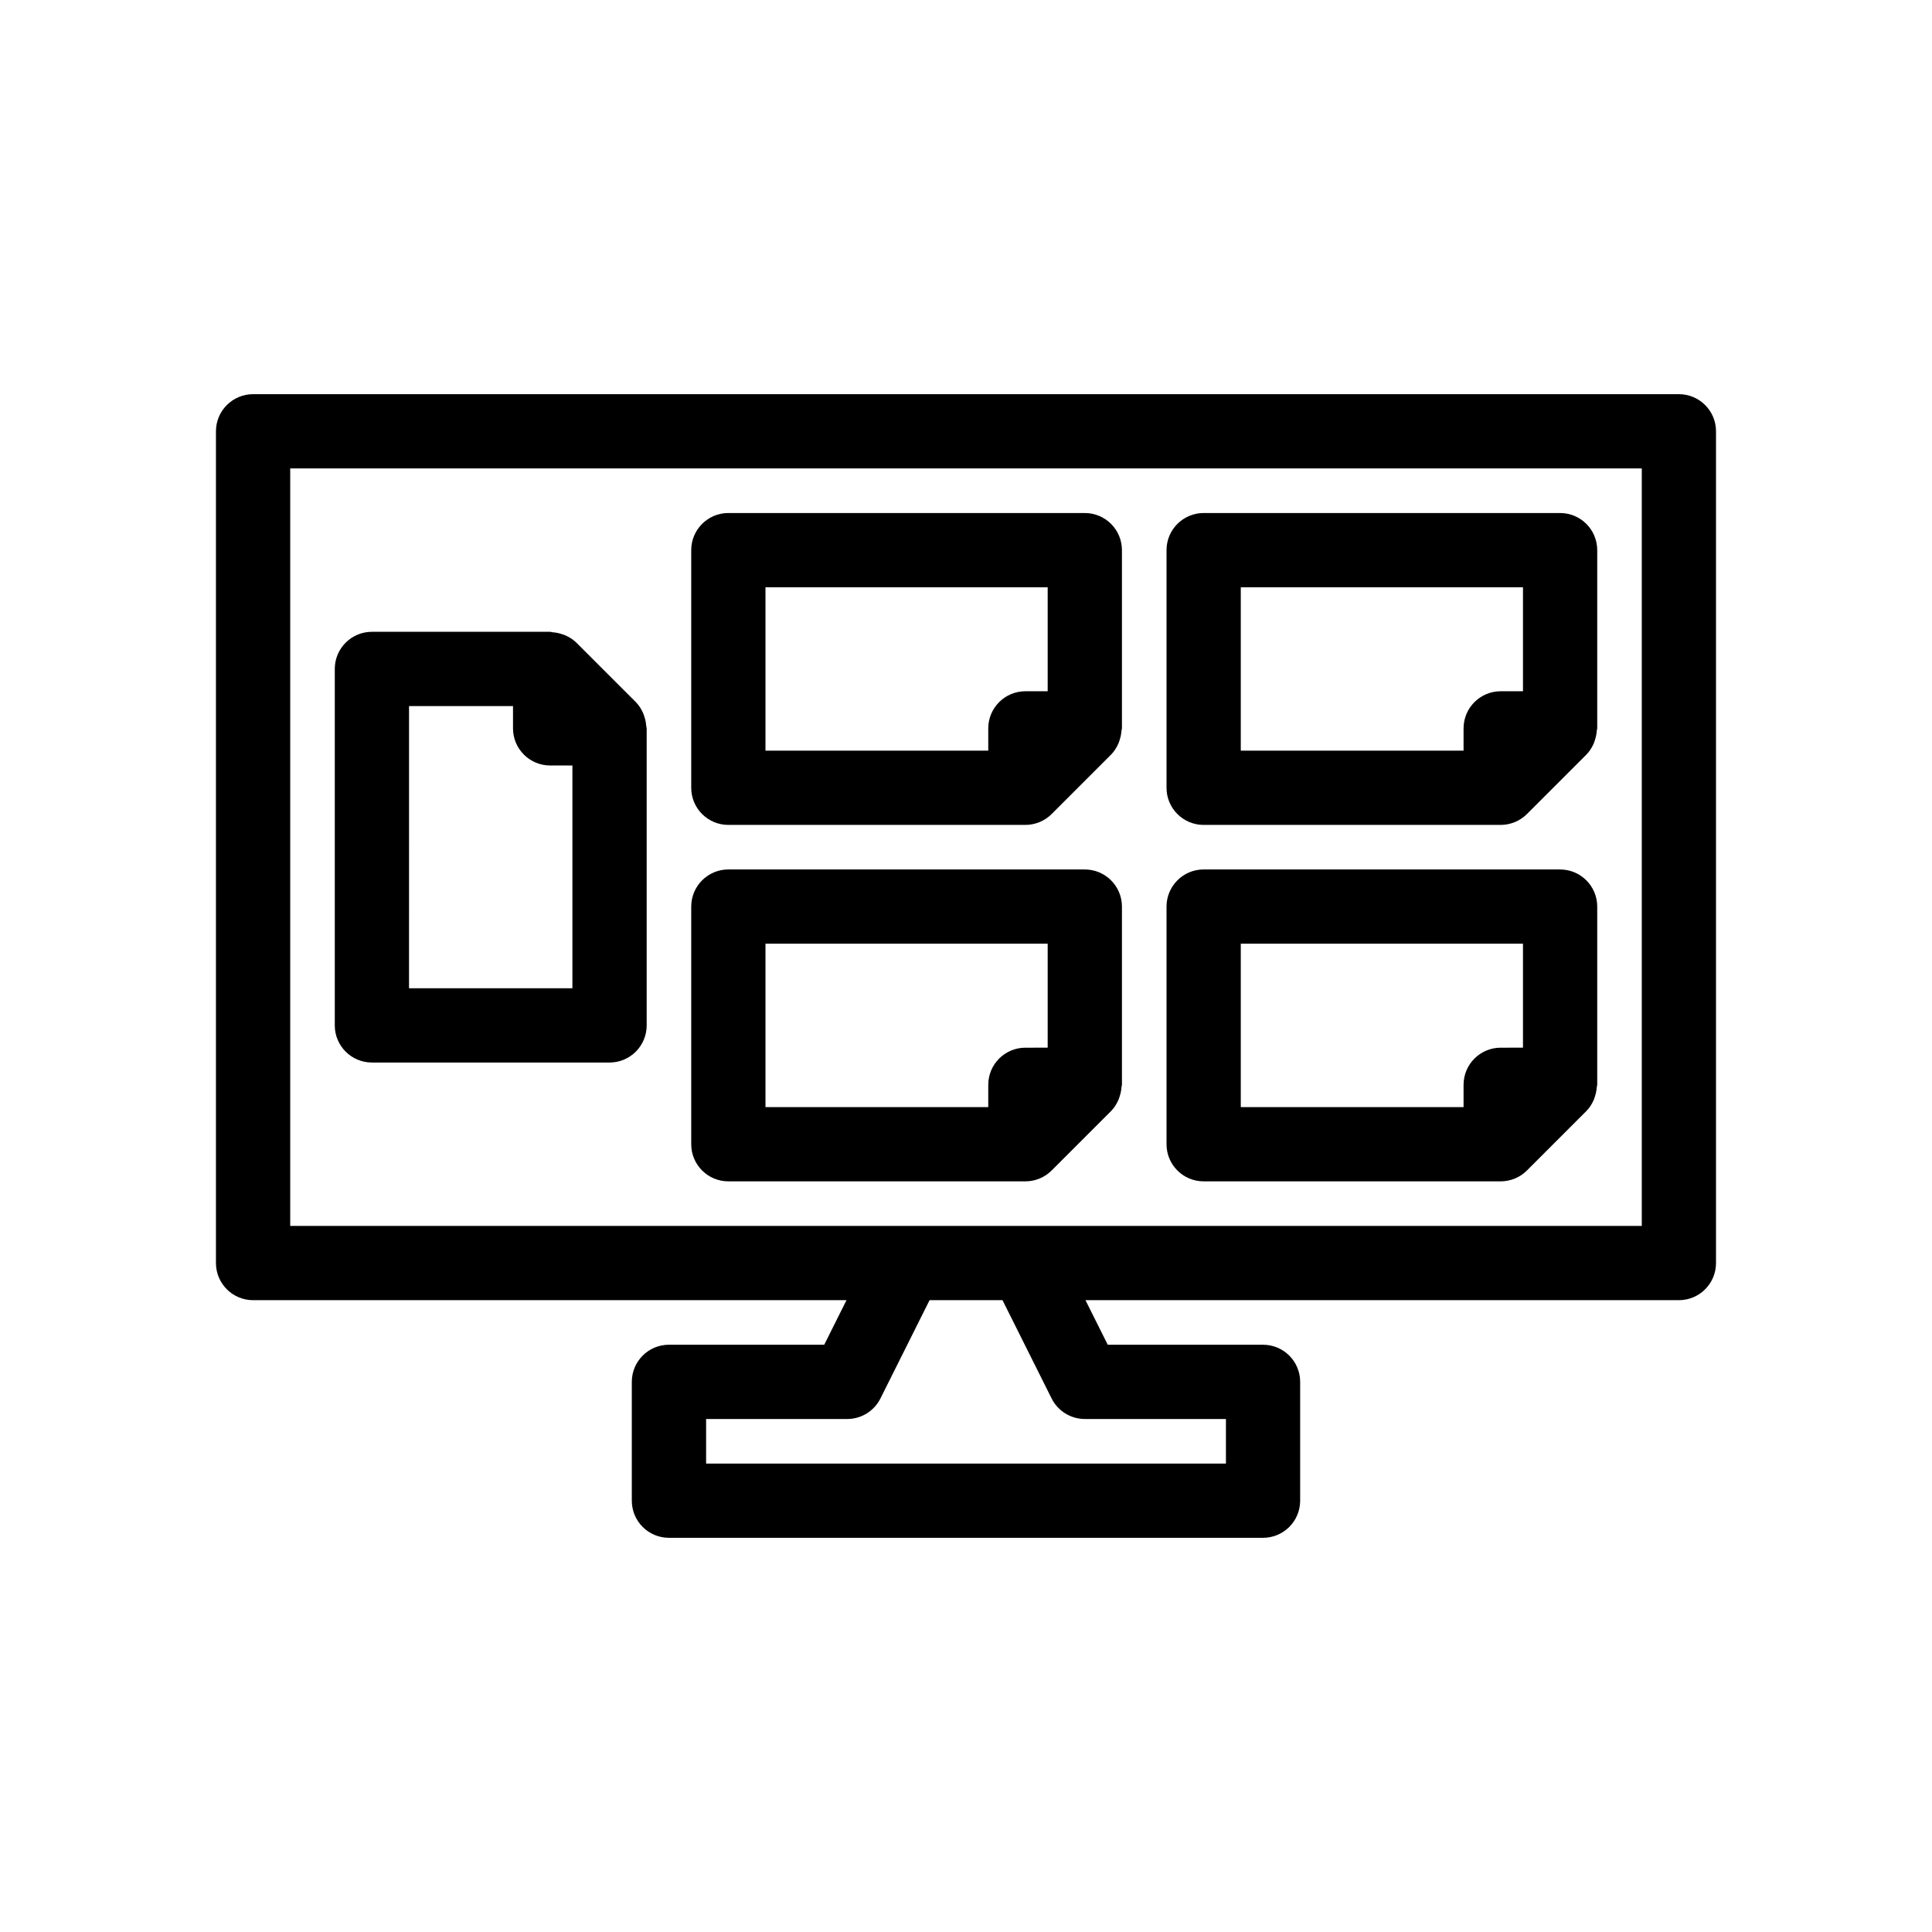
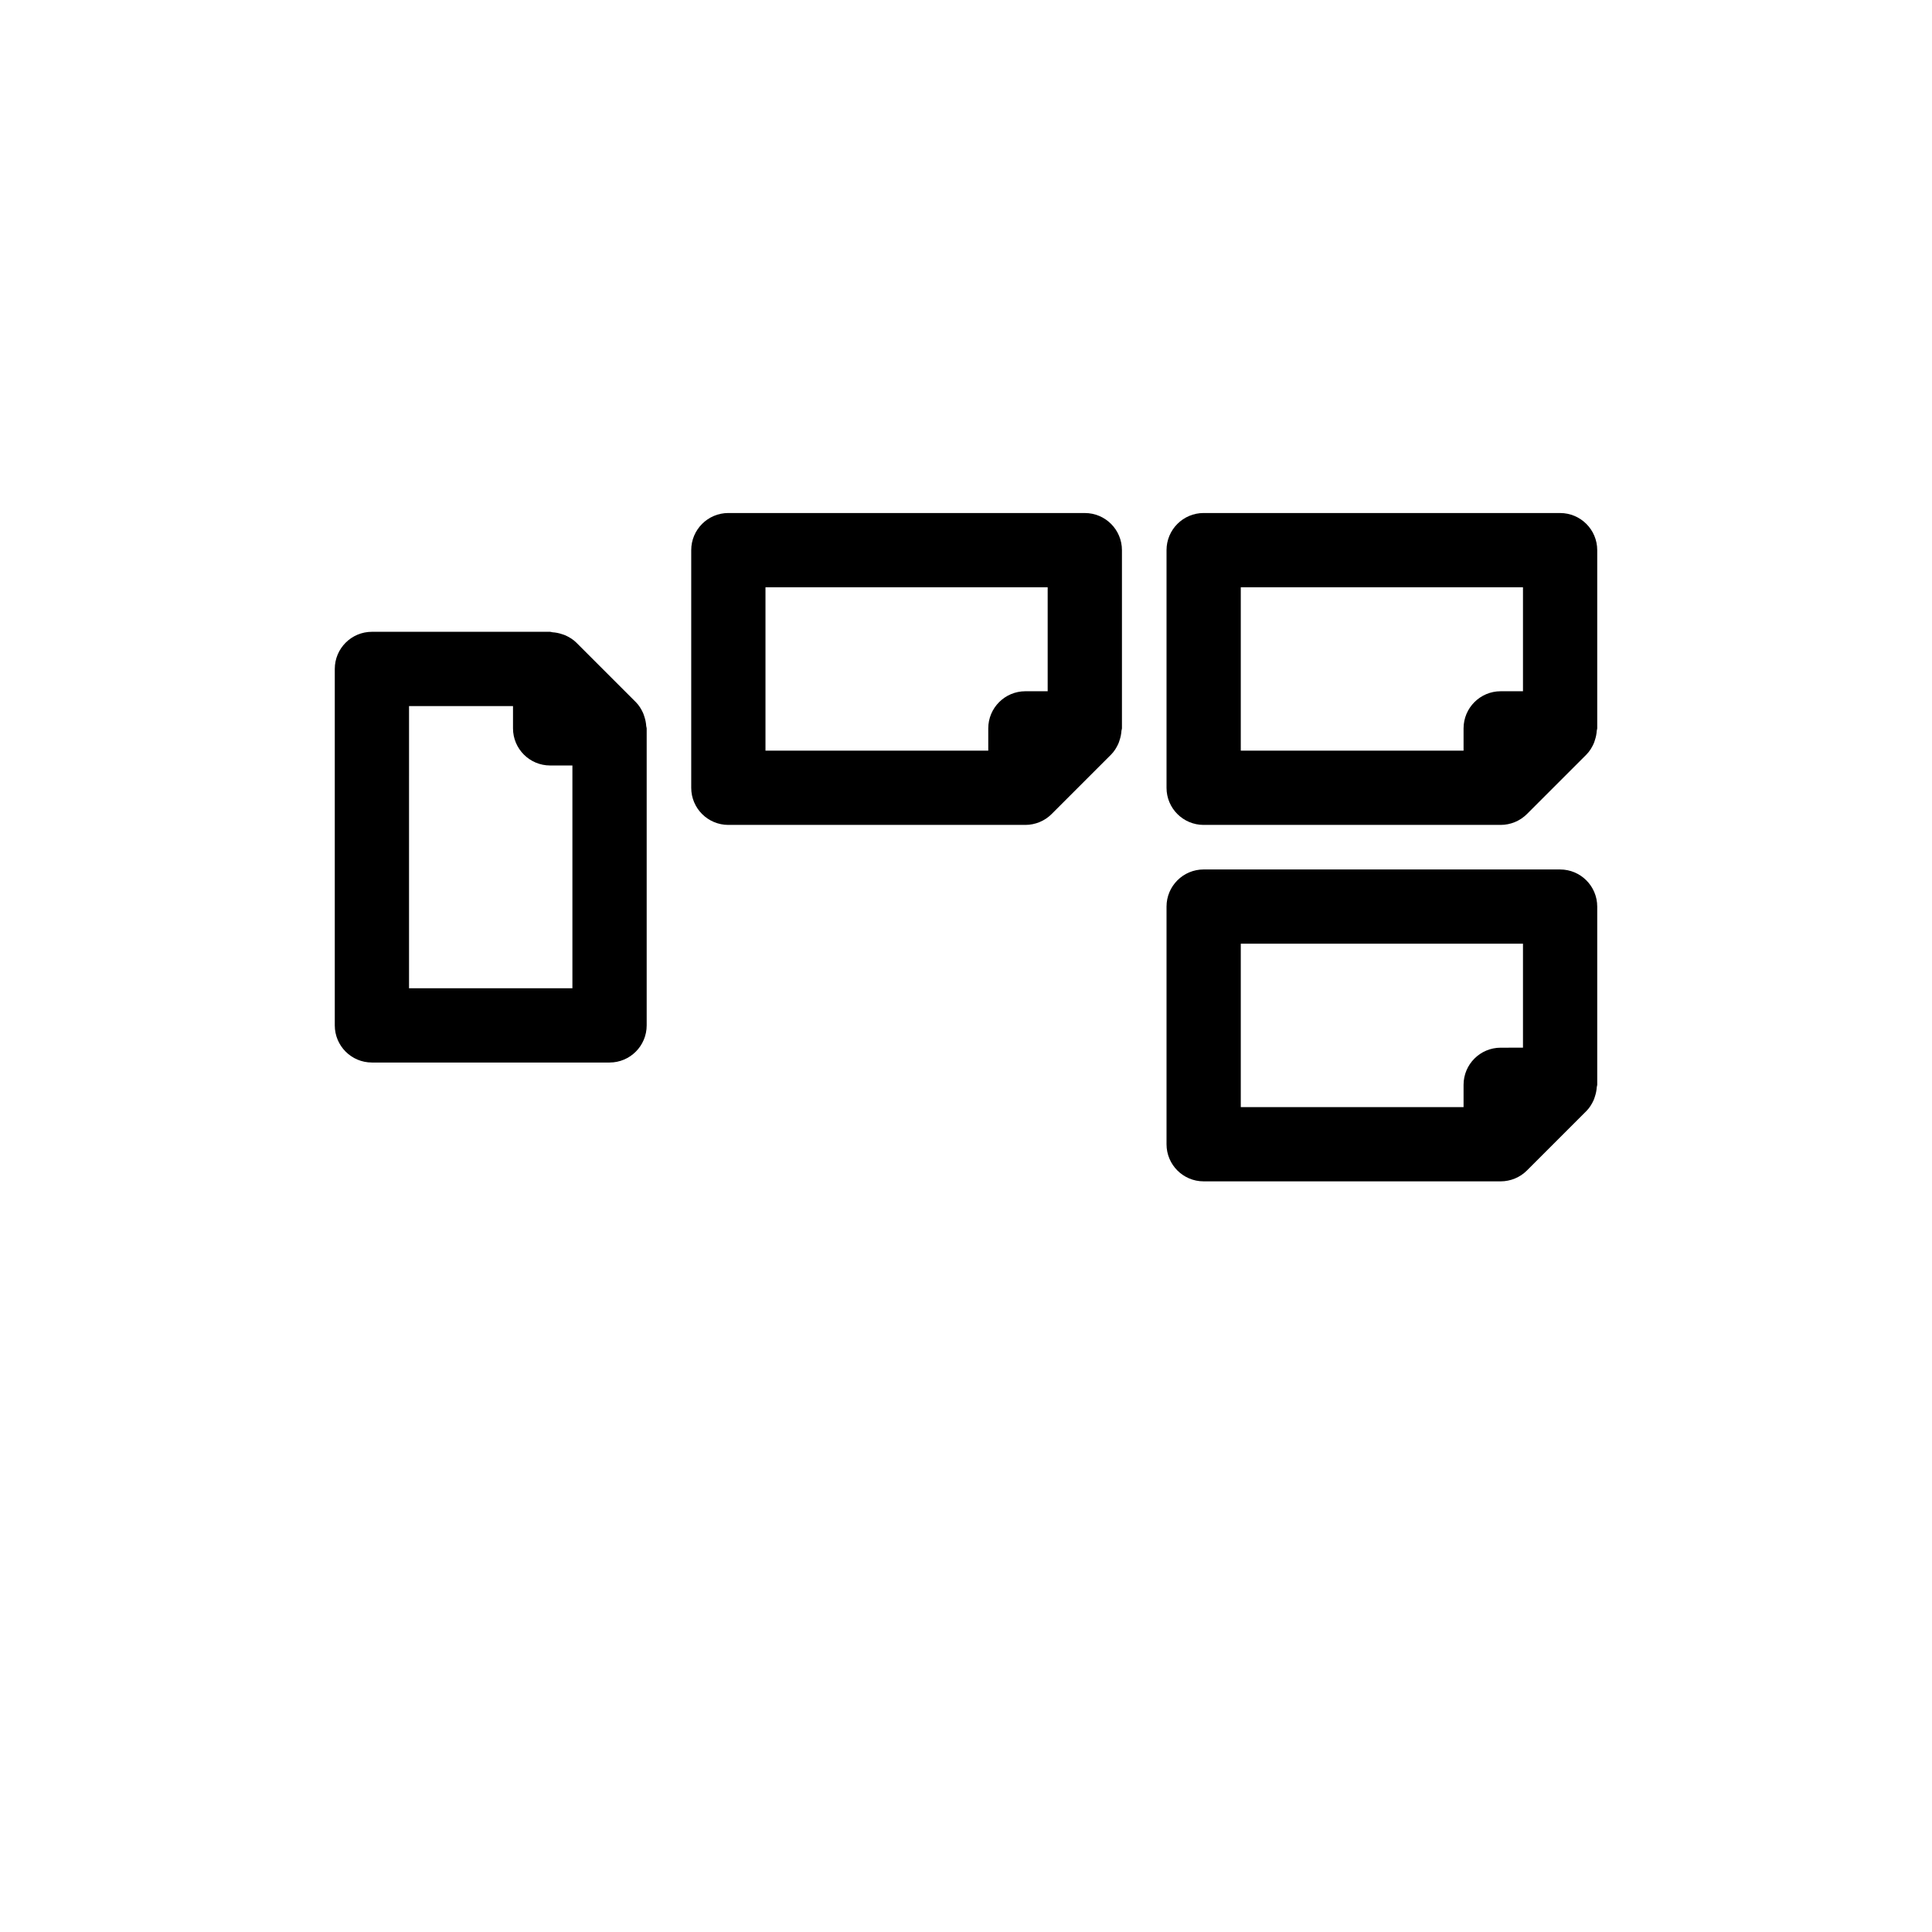
<svg xmlns="http://www.w3.org/2000/svg" fill="#000000" width="800px" height="800px" version="1.1" viewBox="144 144 512 512">
  <g>
    <path d="m337.02 362.61h78.719c1.285 0 2.559-0.258 3.75-0.746 1.188-0.488 2.281-1.211 3.207-2.137l15.742-15.742c0.844-0.844 1.445-1.836 1.926-2.883 0.141-0.301 0.223-0.609 0.328-0.926 0.285-0.828 0.449-1.668 0.508-2.543 0.016-0.207 0.125-0.395 0.125-0.605v-47.23c0-5.434-4.406-9.84-9.84-9.84l-94.465-0.004c-5.434 0-9.84 4.406-9.84 9.84v62.977c0 5.438 4.402 9.84 9.84 9.84zm9.84-62.977h74.785v27.551l-5.906 0.004c-5.434 0-9.84 4.406-9.84 9.84v5.902h-59.039z" />
    <path d="m242.56 425.58h62.977c5.434 0 9.84-4.406 9.84-9.84v-78.719c0-0.211-0.109-0.398-0.121-0.609-0.055-0.875-0.223-1.715-0.508-2.543-0.109-0.316-0.191-0.621-0.328-0.926-0.48-1.047-1.082-2.039-1.926-2.883l-15.742-15.742c-0.844-0.844-1.84-1.449-2.883-1.926-0.301-0.137-0.605-0.219-0.922-0.328-0.824-0.281-1.66-0.449-2.527-0.504-0.219-0.016-0.41-0.125-0.629-0.125h-47.23c-5.434 0-9.84 4.406-9.84 9.84v94.465c0 5.434 4.402 9.84 9.84 9.84zm9.84-94.465h27.551v5.906c0 5.434 4.406 9.84 9.84 9.84h5.902v59.039h-43.297z" />
-     <path d="m337.02 457.07h78.719c1.285 0 2.559-0.258 3.75-0.746 1.188-0.488 2.281-1.211 3.207-2.137l15.742-15.742c0.844-0.844 1.445-1.836 1.926-2.883 0.141-0.301 0.223-0.609 0.328-0.926 0.285-0.828 0.449-1.668 0.508-2.543 0.016-0.207 0.125-0.398 0.125-0.605v-47.23c0-5.434-4.406-9.84-9.84-9.84l-94.465-0.004c-5.434 0-9.84 4.406-9.84 9.84v62.977c0 5.434 4.402 9.84 9.84 9.84zm9.84-62.977h74.785v27.551l-5.906 0.004c-5.434 0-9.84 4.406-9.84 9.84v5.902h-59.039z" />
    <path d="m462.98 362.61h78.719c1.285 0 2.559-0.258 3.75-0.746 1.188-0.488 2.281-1.211 3.207-2.137l15.742-15.742c0.844-0.844 1.445-1.836 1.926-2.883 0.141-0.301 0.223-0.609 0.328-0.926 0.285-0.828 0.449-1.668 0.508-2.543 0.016-0.207 0.121-0.395 0.121-0.605v-47.23c0-5.434-4.406-9.84-9.84-9.84l-94.461-0.004c-5.434 0-9.84 4.406-9.84 9.84v62.977c-0.004 5.438 4.402 9.84 9.84 9.84zm9.84-62.977h74.785v27.551l-5.906 0.004c-5.434 0-9.84 4.406-9.84 9.84v5.902h-59.039z" />
    <path d="m462.98 457.07h78.719c1.285 0 2.559-0.258 3.75-0.746 1.188-0.488 2.281-1.211 3.207-2.137l15.742-15.742c0.844-0.844 1.445-1.836 1.926-2.883 0.141-0.301 0.223-0.609 0.328-0.926 0.285-0.828 0.449-1.668 0.508-2.543 0.016-0.207 0.121-0.398 0.121-0.605v-47.23c0-5.434-4.406-9.84-9.84-9.84l-94.461-0.004c-5.434 0-9.84 4.406-9.84 9.84v62.977c-0.004 5.434 4.402 9.84 9.84 9.84zm9.84-62.977h74.785v27.551l-5.906 0.004c-5.434 0-9.84 4.406-9.84 9.84v5.902h-59.039z" />
-     <path d="m588.93 248.46h-377.86c-5.434 0-9.84 4.406-9.84 9.84v220.42c0 5.434 4.406 9.84 9.84 9.84h157.26l-5.902 11.809h-41.152c-5.434 0-9.84 4.406-9.84 9.84v31.488c0 5.434 4.406 9.84 9.84 9.84h157.44c5.434 0 9.84-4.406 9.84-9.84v-31.488c0-5.434-4.406-9.84-9.84-9.84h-41.152l-5.902-11.809h157.26c5.434 0 9.84-4.406 9.84-9.84v-220.42c0-5.434-4.402-9.84-9.84-9.84zm-166.24 266.15c1.668 3.332 5.074 5.438 8.805 5.438h37.391v11.809h-137.76v-11.809h37.395c3.727 0 7.133-2.106 8.801-5.438l13.023-26.051h19.328zm156.4-45.73h-358.18v-200.74h358.18z" />
  </g>
</svg>